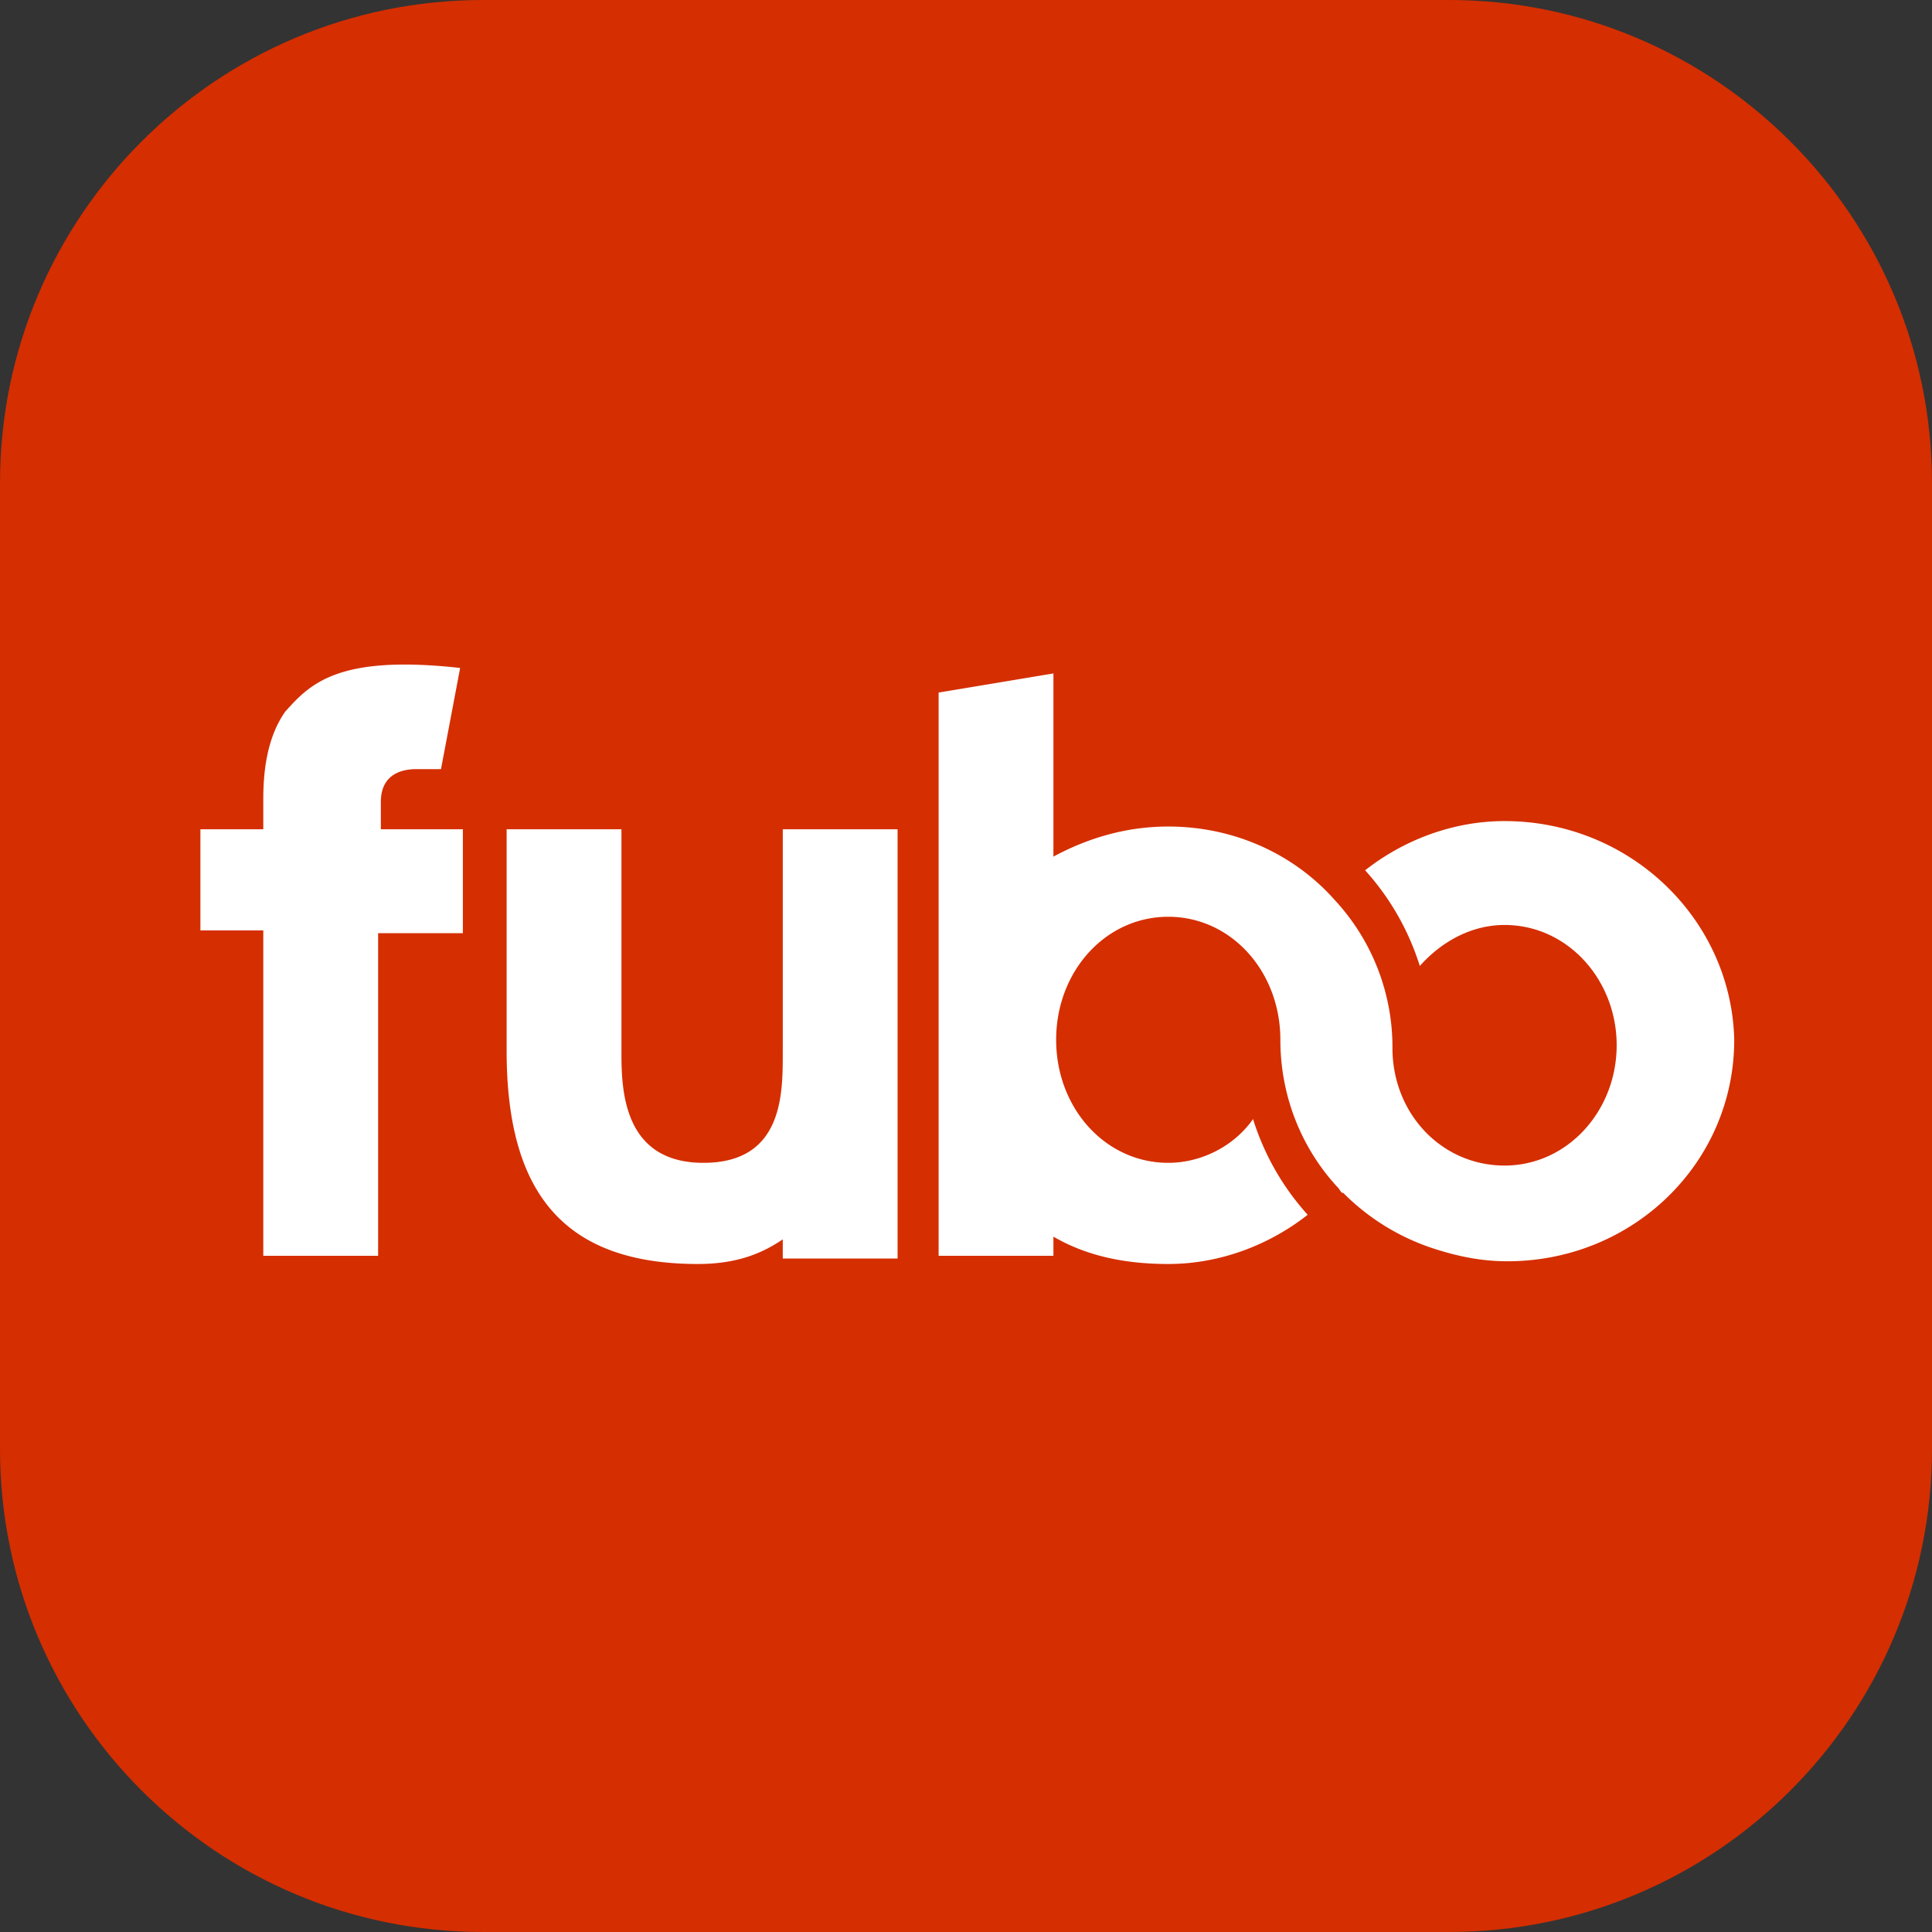
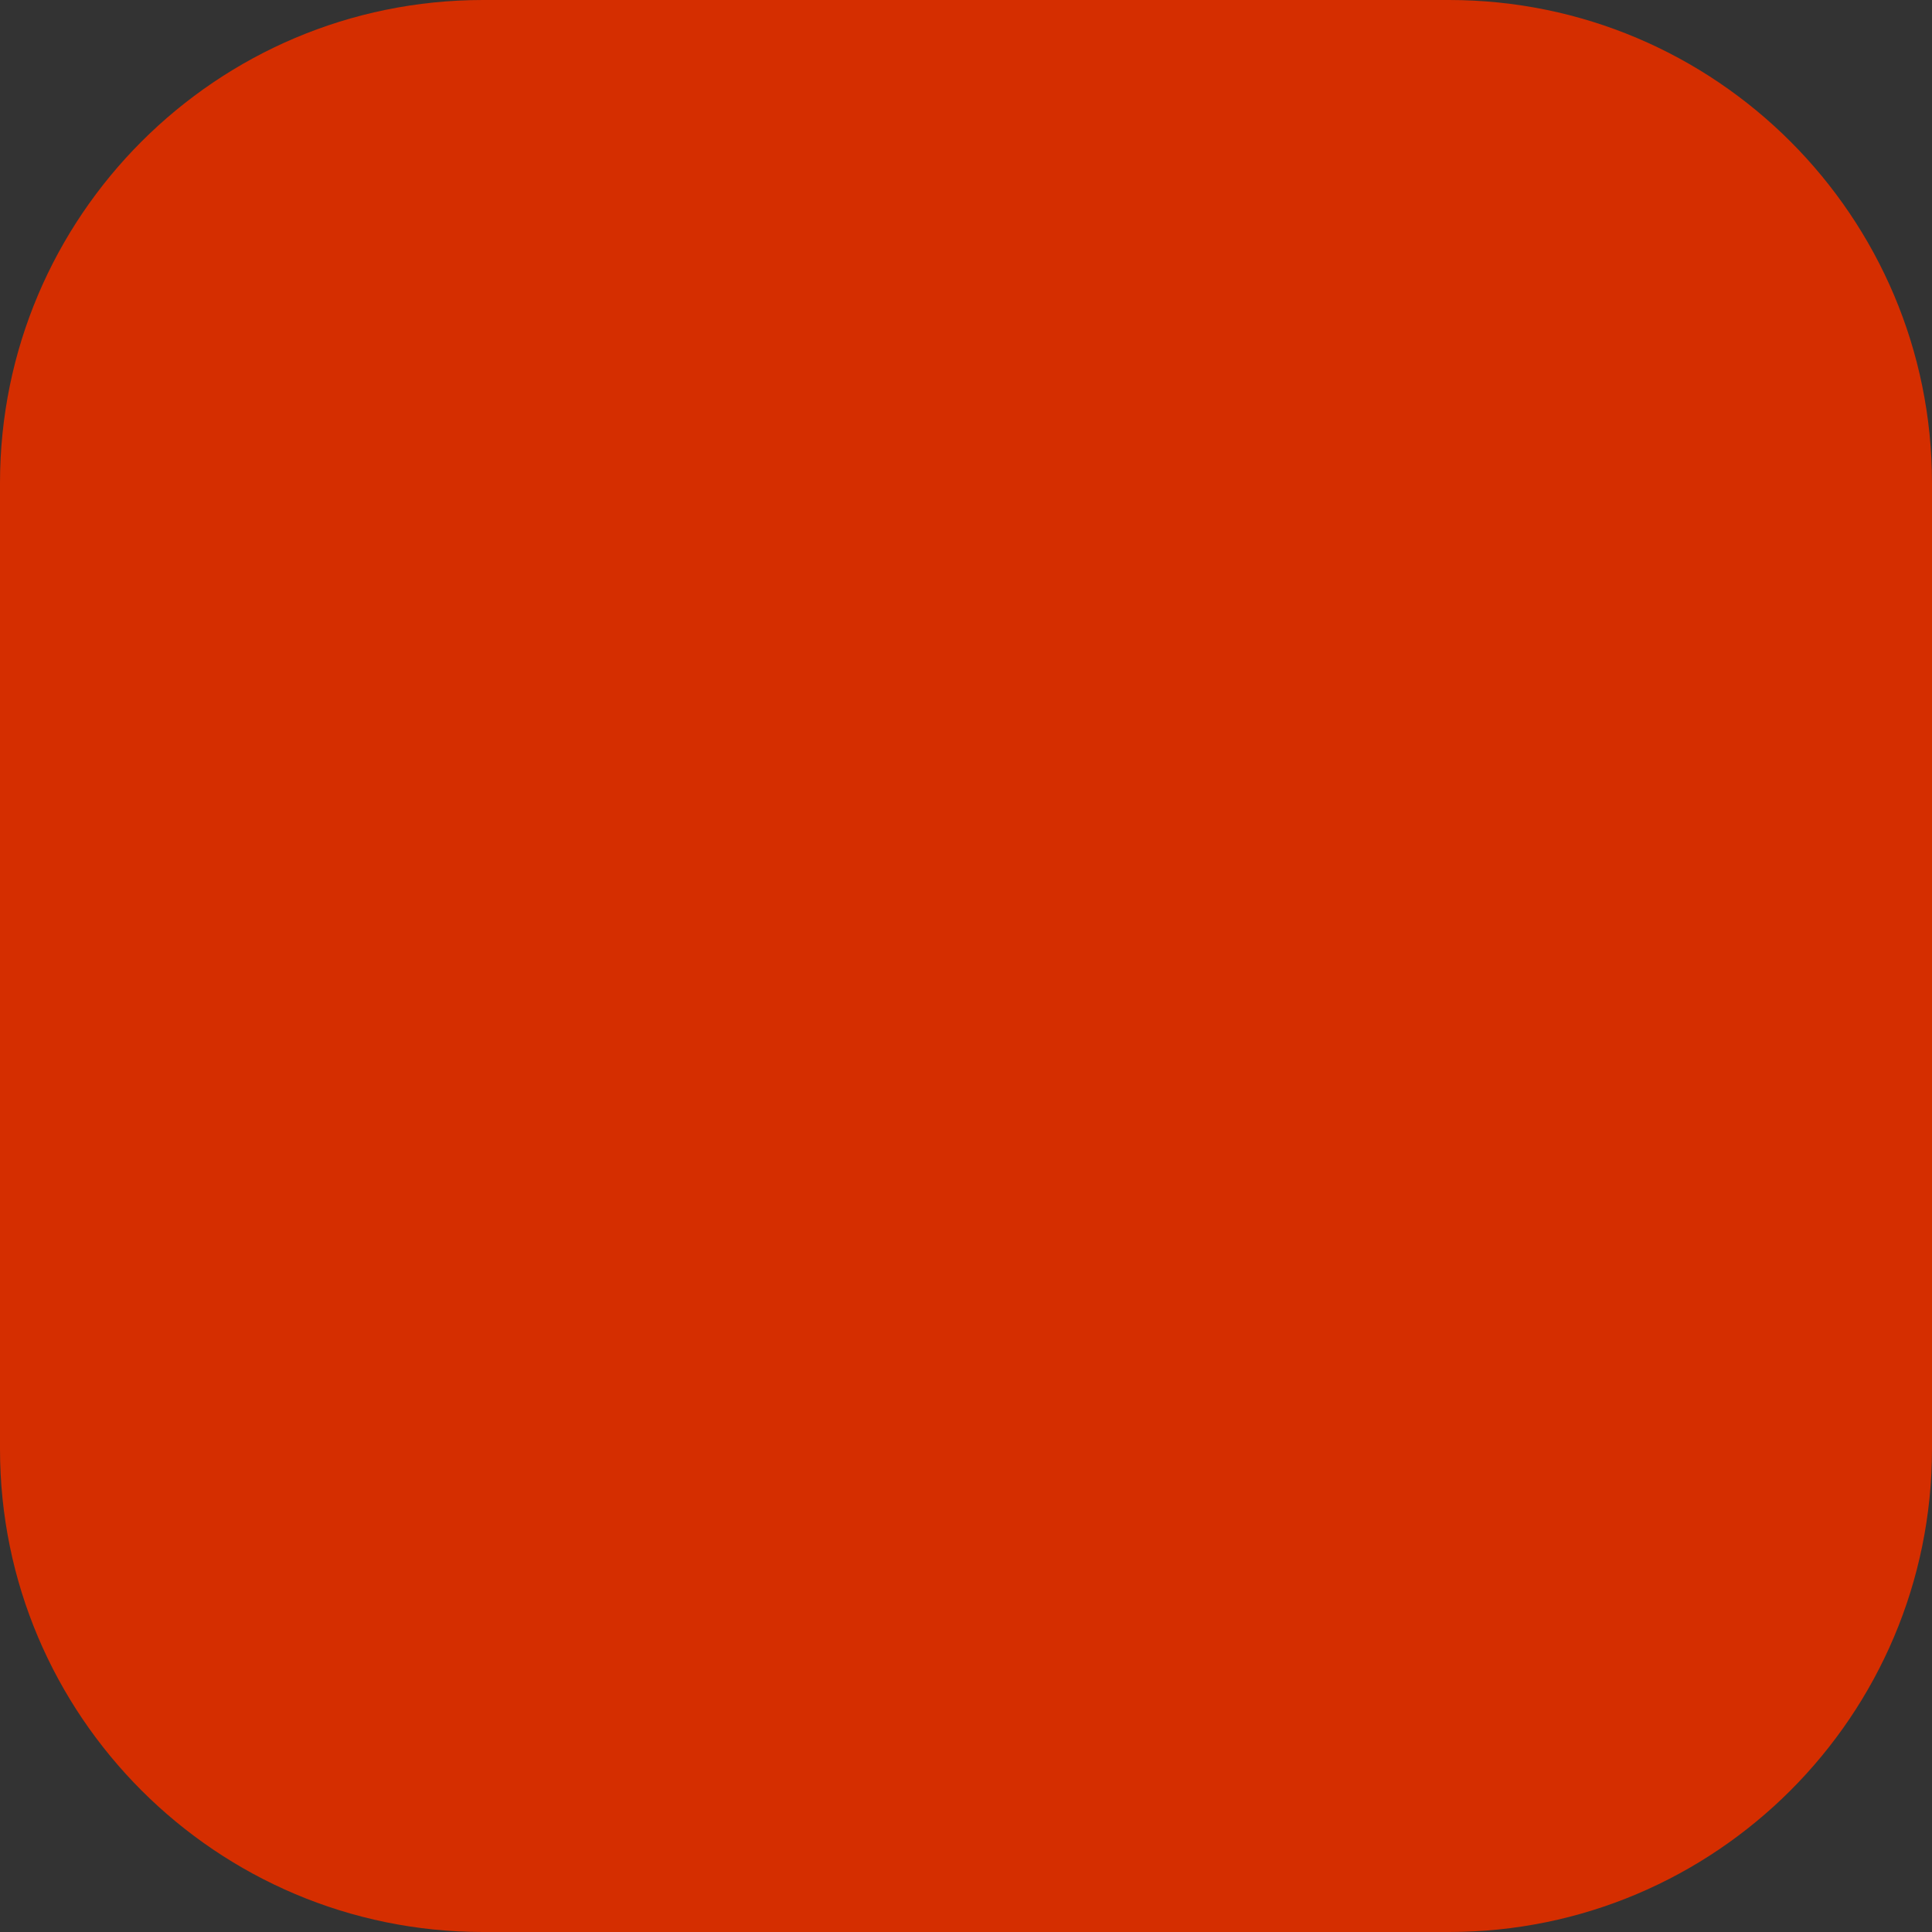
<svg xmlns="http://www.w3.org/2000/svg" xml:space="preserve" style="fill-rule:evenodd;clip-rule:evenodd;stroke-linejoin:round;stroke-miterlimit:2" viewBox="0 0 500 500">
  <rect x="0" y="0" width="500" height="500" fill="#333333" stroke="none" />
  <path d="M500 125v250c0 68.989-56.011 125-125 125H125C56.011 500 0 443.989 0 375V125C0 56.011 56.011 0 125 0h250c68.989 0 125 56.011 125 125Z" style="fill:#d52e00" />
-   <path d="M23.009 15.339c0 1.565 0 4.174-3.026 4.174s-3.131-2.713-3.131-4.174V6.783H12.47v8.452c0 5.322 2.087 8.139 7.304 8.139 1.669 0 2.609-.522 3.235-.939v.73h4.382V6.783h-4.382v8.556ZM7.67 5.739c0-1.148.939-1.252 1.356-1.252h.939l.731-3.861C6 .104 4.957 1.252 4.017 2.296c-.73 1.043-.834 2.4-.834 3.339v1.148h-2.4v3.86h2.4v12.418h4.382V10.748H10.8V6.783H7.67V5.739Zm42.887.731c-1.983 0-3.861.73-5.322 1.878A9.812 9.812 0 0 1 47.322 12c.835-.939 1.982-1.565 3.235-1.565 2.4 0 4.278 2.087 4.278 4.591s-1.878 4.591-4.278 4.591c-2.4 0-4.279-1.982-4.279-4.487a8.252 8.252 0 0 0-2.191-5.634c-1.565-1.774-3.861-2.818-6.365-2.818-1.565 0-3.026.418-4.383 1.148V.835l-4.382.73v21.496h4.382v-.731c1.252.731 2.713 1.044 4.383 1.044 1.982 0 3.861-.731 5.321-1.878a9.808 9.808 0 0 1-2.086-3.653c-.731 1.044-1.983 1.67-3.235 1.67-2.4 0-4.279-2.087-4.279-4.696 0-2.608 1.879-4.695 4.279-4.695S42 12.209 42 14.817c0 2.192.835 4.174 2.191 5.635.105.105.105.209.209.209a8.618 8.618 0 0 0 3.339 2.087c.939.313 1.878.522 2.922.522 4.8 0 8.661-3.757 8.661-8.453-.105-4.591-3.965-8.347-8.765-8.347Z" style="fill:#fff;fill-rule:nonzero" transform="translate(46.555 168.622) scale(6.781)" />
</svg>